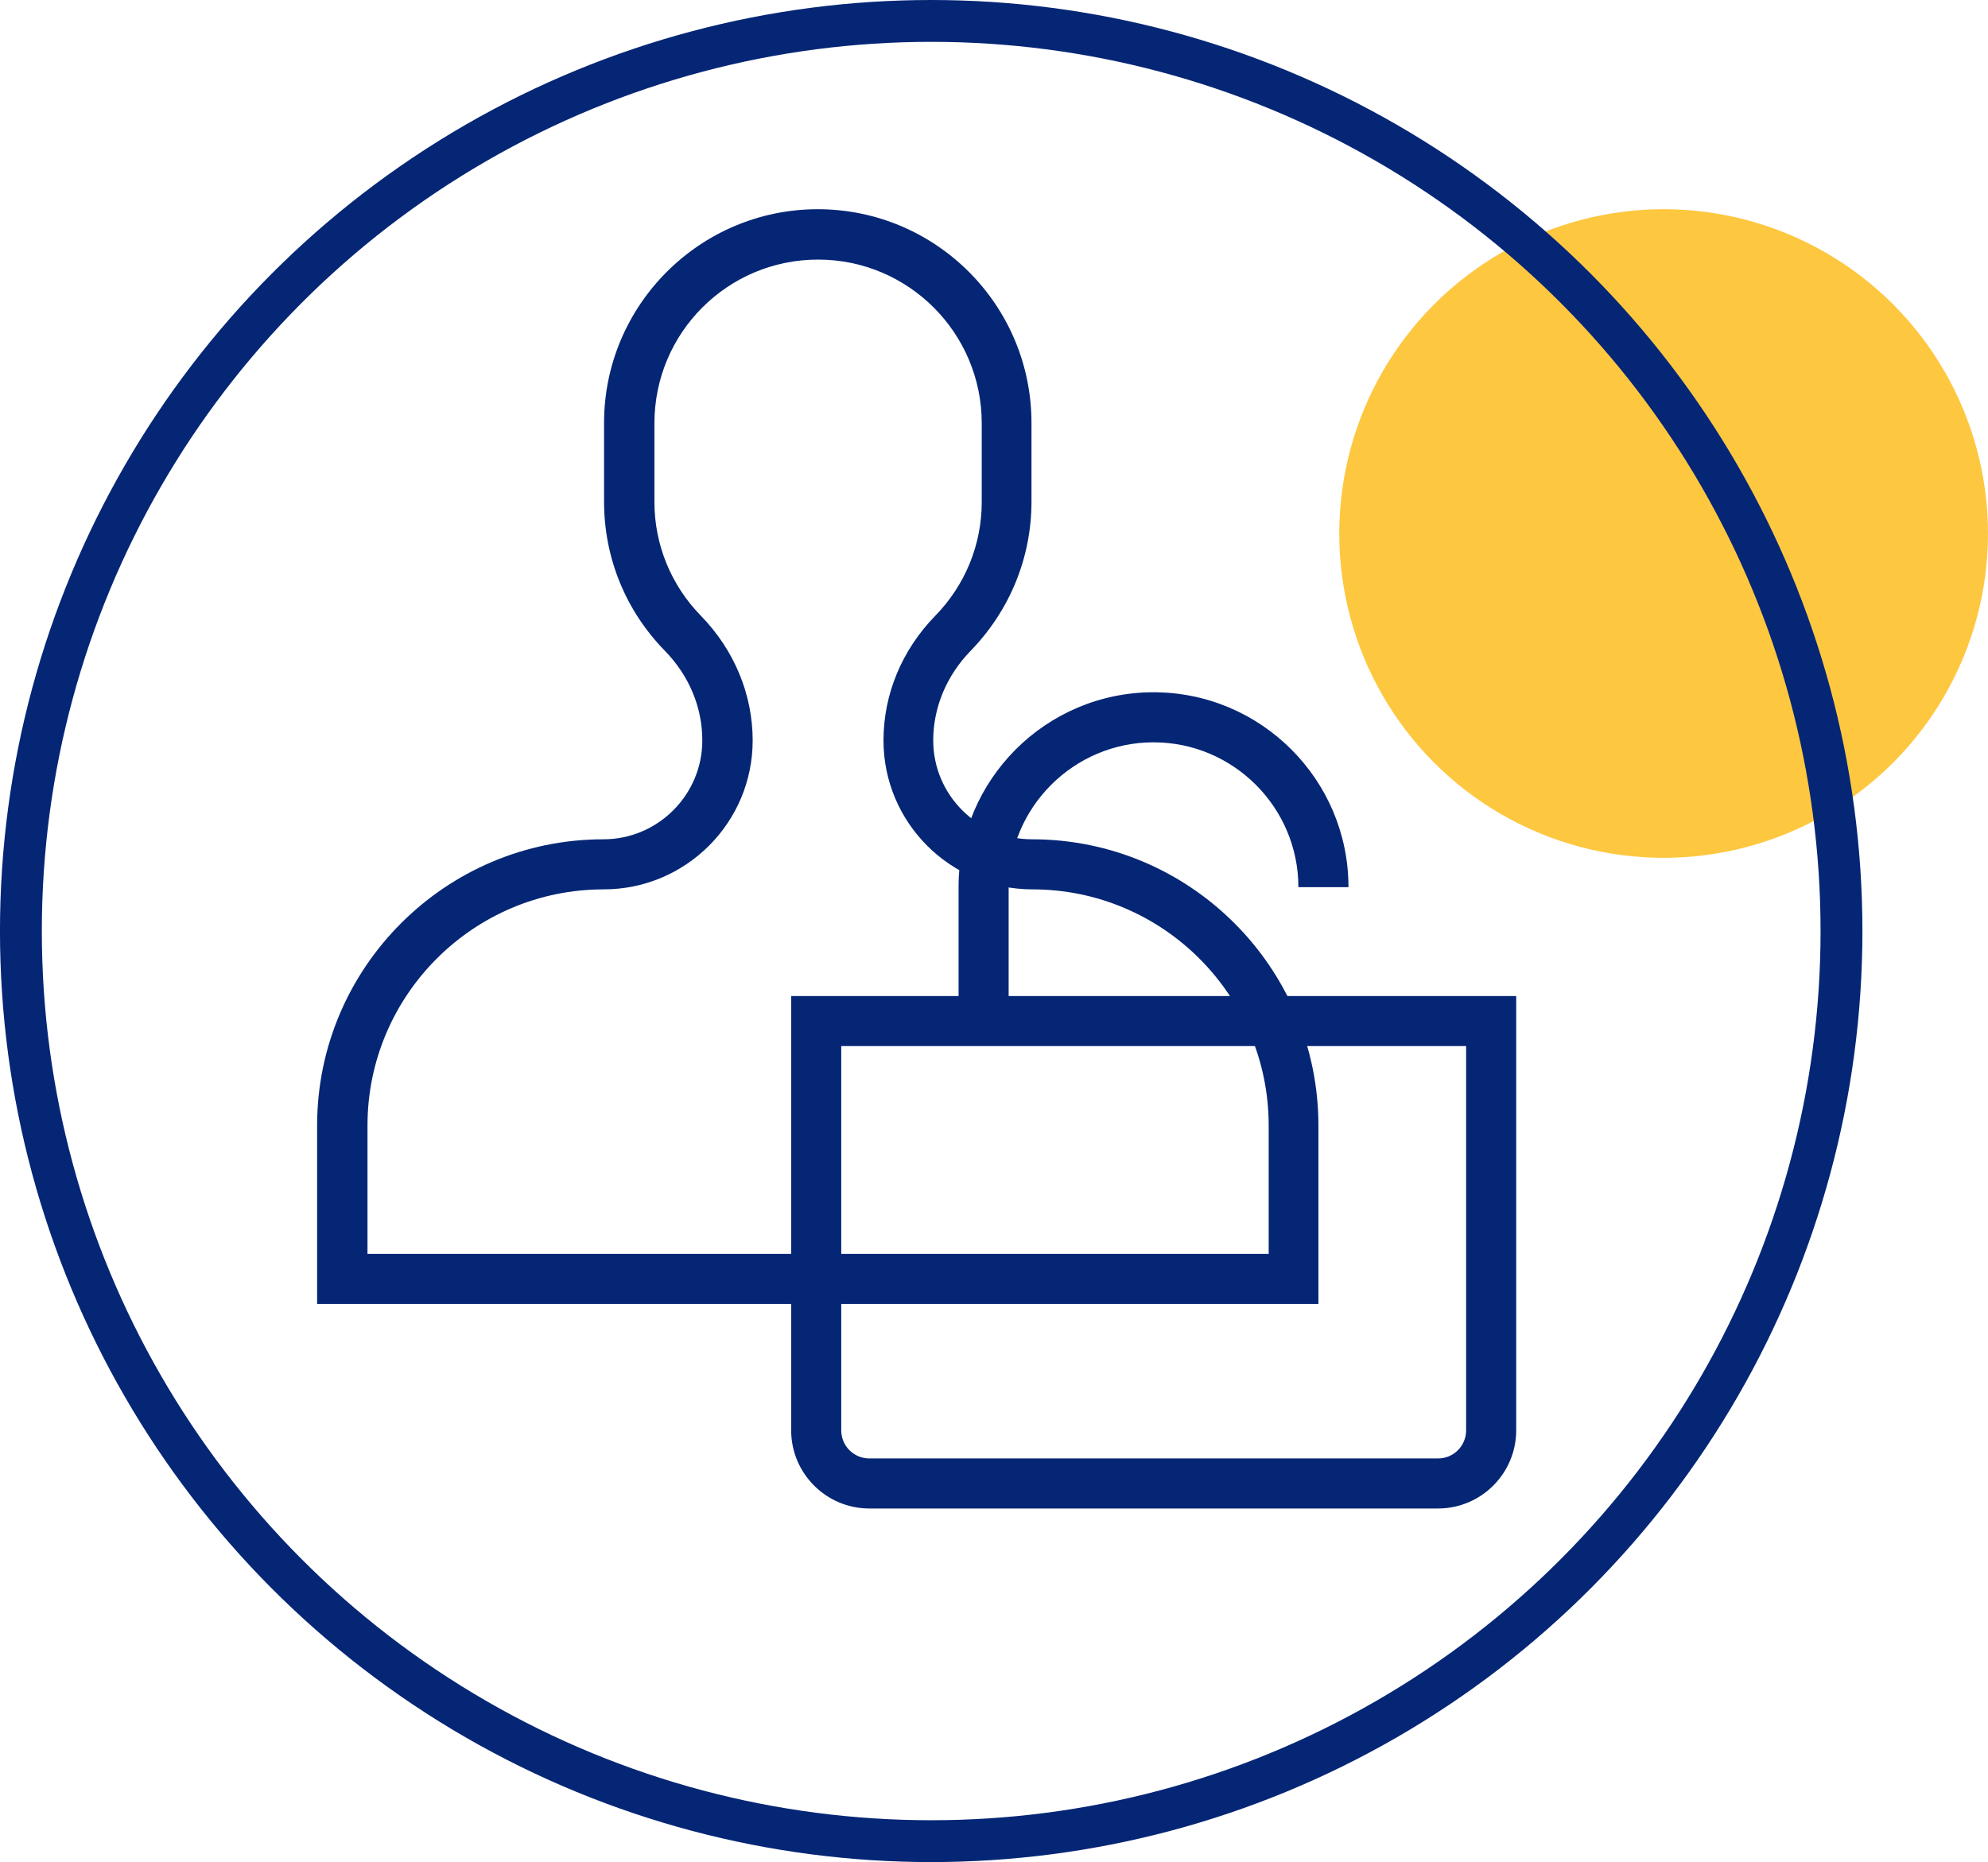
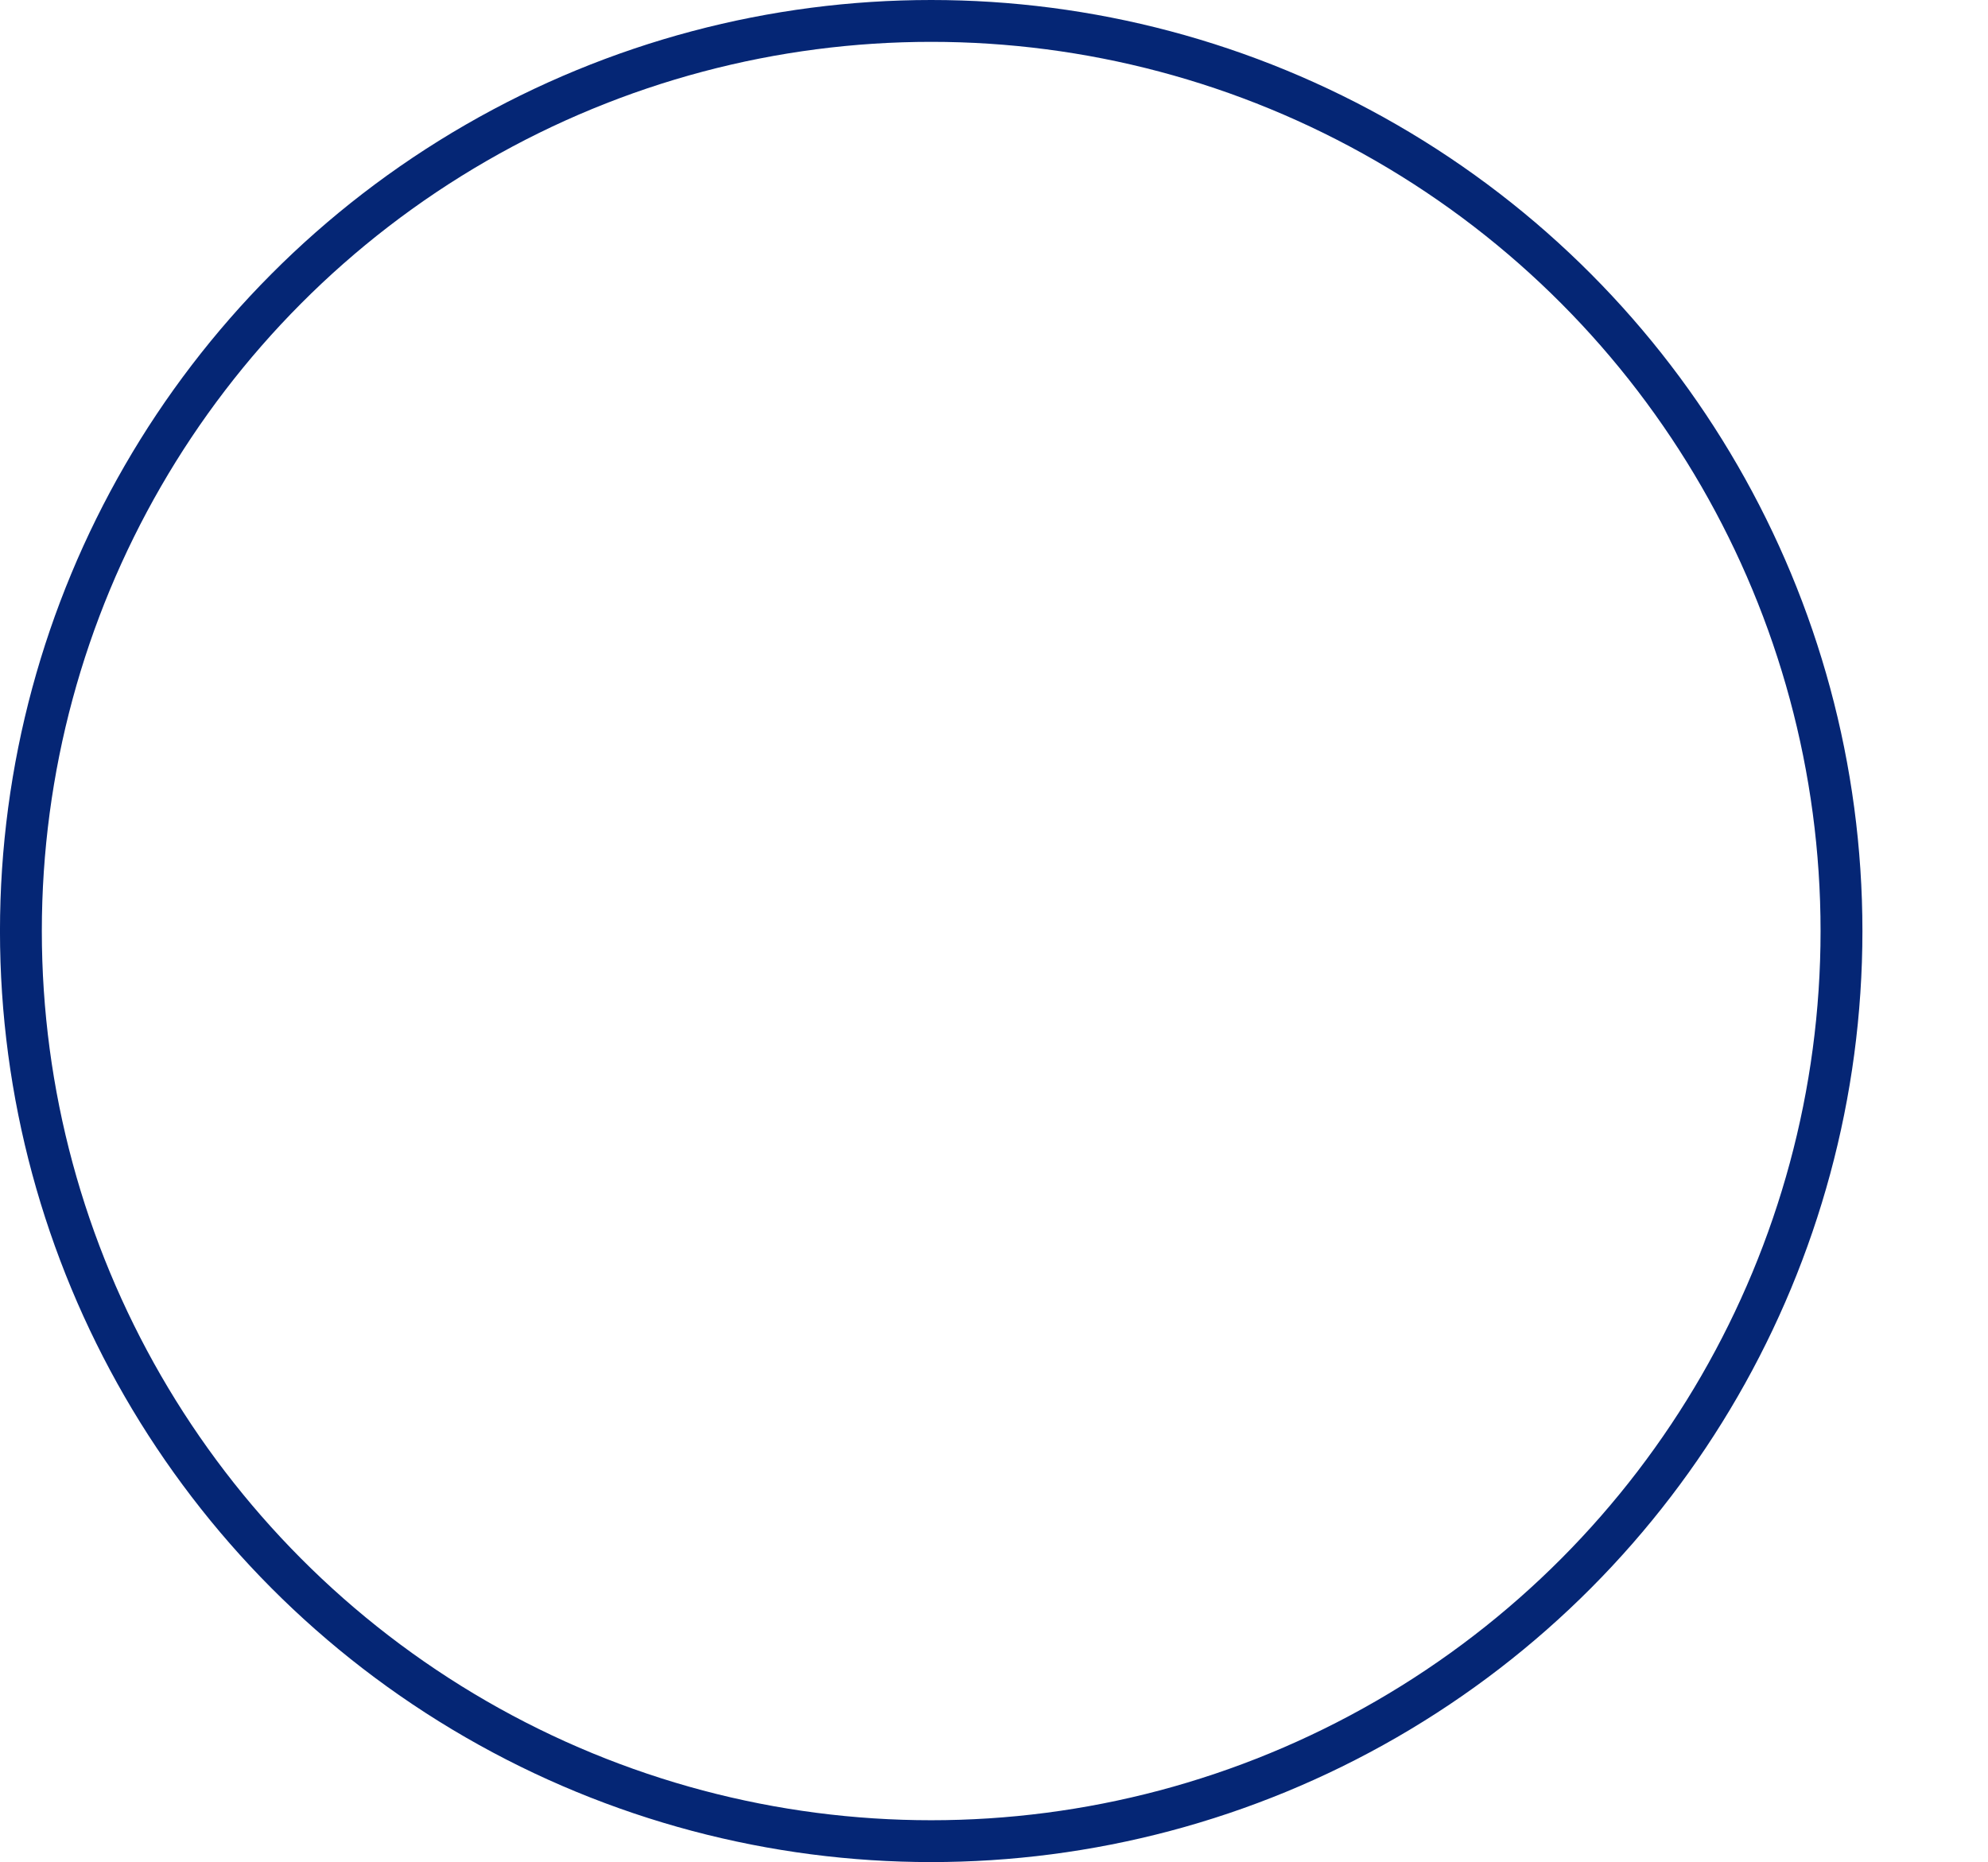
<svg xmlns="http://www.w3.org/2000/svg" width="95" height="89" viewBox="0 0 95 89" fill="none">
-   <circle cx="79.499" cy="25.5" r="15.5" fill="#FDC740" />
  <circle cx="44.499" cy="44.5" r="43.5" stroke="#052675" stroke-width="2" />
-   <path d="M68.715 72.1H41.546C39.482 72.1 37.807 70.425 37.807 68.362V47.607H72.454V68.362C72.454 70.425 70.779 72.1 68.715 72.1ZM40.2 49.999V68.362C40.2 69.109 40.798 69.708 41.546 69.708H68.715C69.463 69.708 70.061 69.109 70.061 68.362V49.999H40.2Z" fill="#052675" />
-   <path d="M48.2 48.684H45.807V42.403C45.807 37.274 49.979 33.087 55.123 33.087C60.252 33.087 64.439 37.259 64.439 42.403H62.046C62.046 38.59 58.936 35.48 55.123 35.48C51.31 35.48 48.2 38.59 48.2 42.403V48.684Z" fill="#052675" />
-   <path d="M63.018 62.321H15.154V53.797C15.154 46.246 21.299 40.115 28.836 40.115C31.437 40.115 33.561 37.992 33.561 35.39C33.561 33.805 32.933 32.295 31.766 31.099C29.897 29.185 28.866 26.658 28.866 23.981V20.213C28.866 14.591 33.441 10 39.078 10C44.716 10 49.291 14.576 49.291 20.213V23.981C49.291 26.643 48.26 29.17 46.391 31.099C45.239 32.28 44.596 33.805 44.596 35.39C44.596 37.992 46.719 40.115 49.321 40.115C56.873 40.115 63.003 46.261 63.003 53.797V62.321H63.018ZM17.546 59.928H60.626V53.797C60.626 47.562 55.557 42.508 49.336 42.508C45.404 42.508 42.219 39.308 42.219 35.39C42.219 33.177 43.101 31.069 44.686 29.439C46.121 27.974 46.914 26.03 46.914 23.996V20.228C46.914 15.921 43.415 12.407 39.093 12.407C34.772 12.407 31.273 15.906 31.273 20.228V23.996C31.273 26.03 32.066 27.974 33.501 29.439C35.086 31.069 35.968 33.192 35.968 35.39C35.968 39.323 32.768 42.508 28.851 42.508C22.615 42.508 17.561 47.577 17.561 53.797V59.928H17.546Z" fill="#052675" />
</svg>